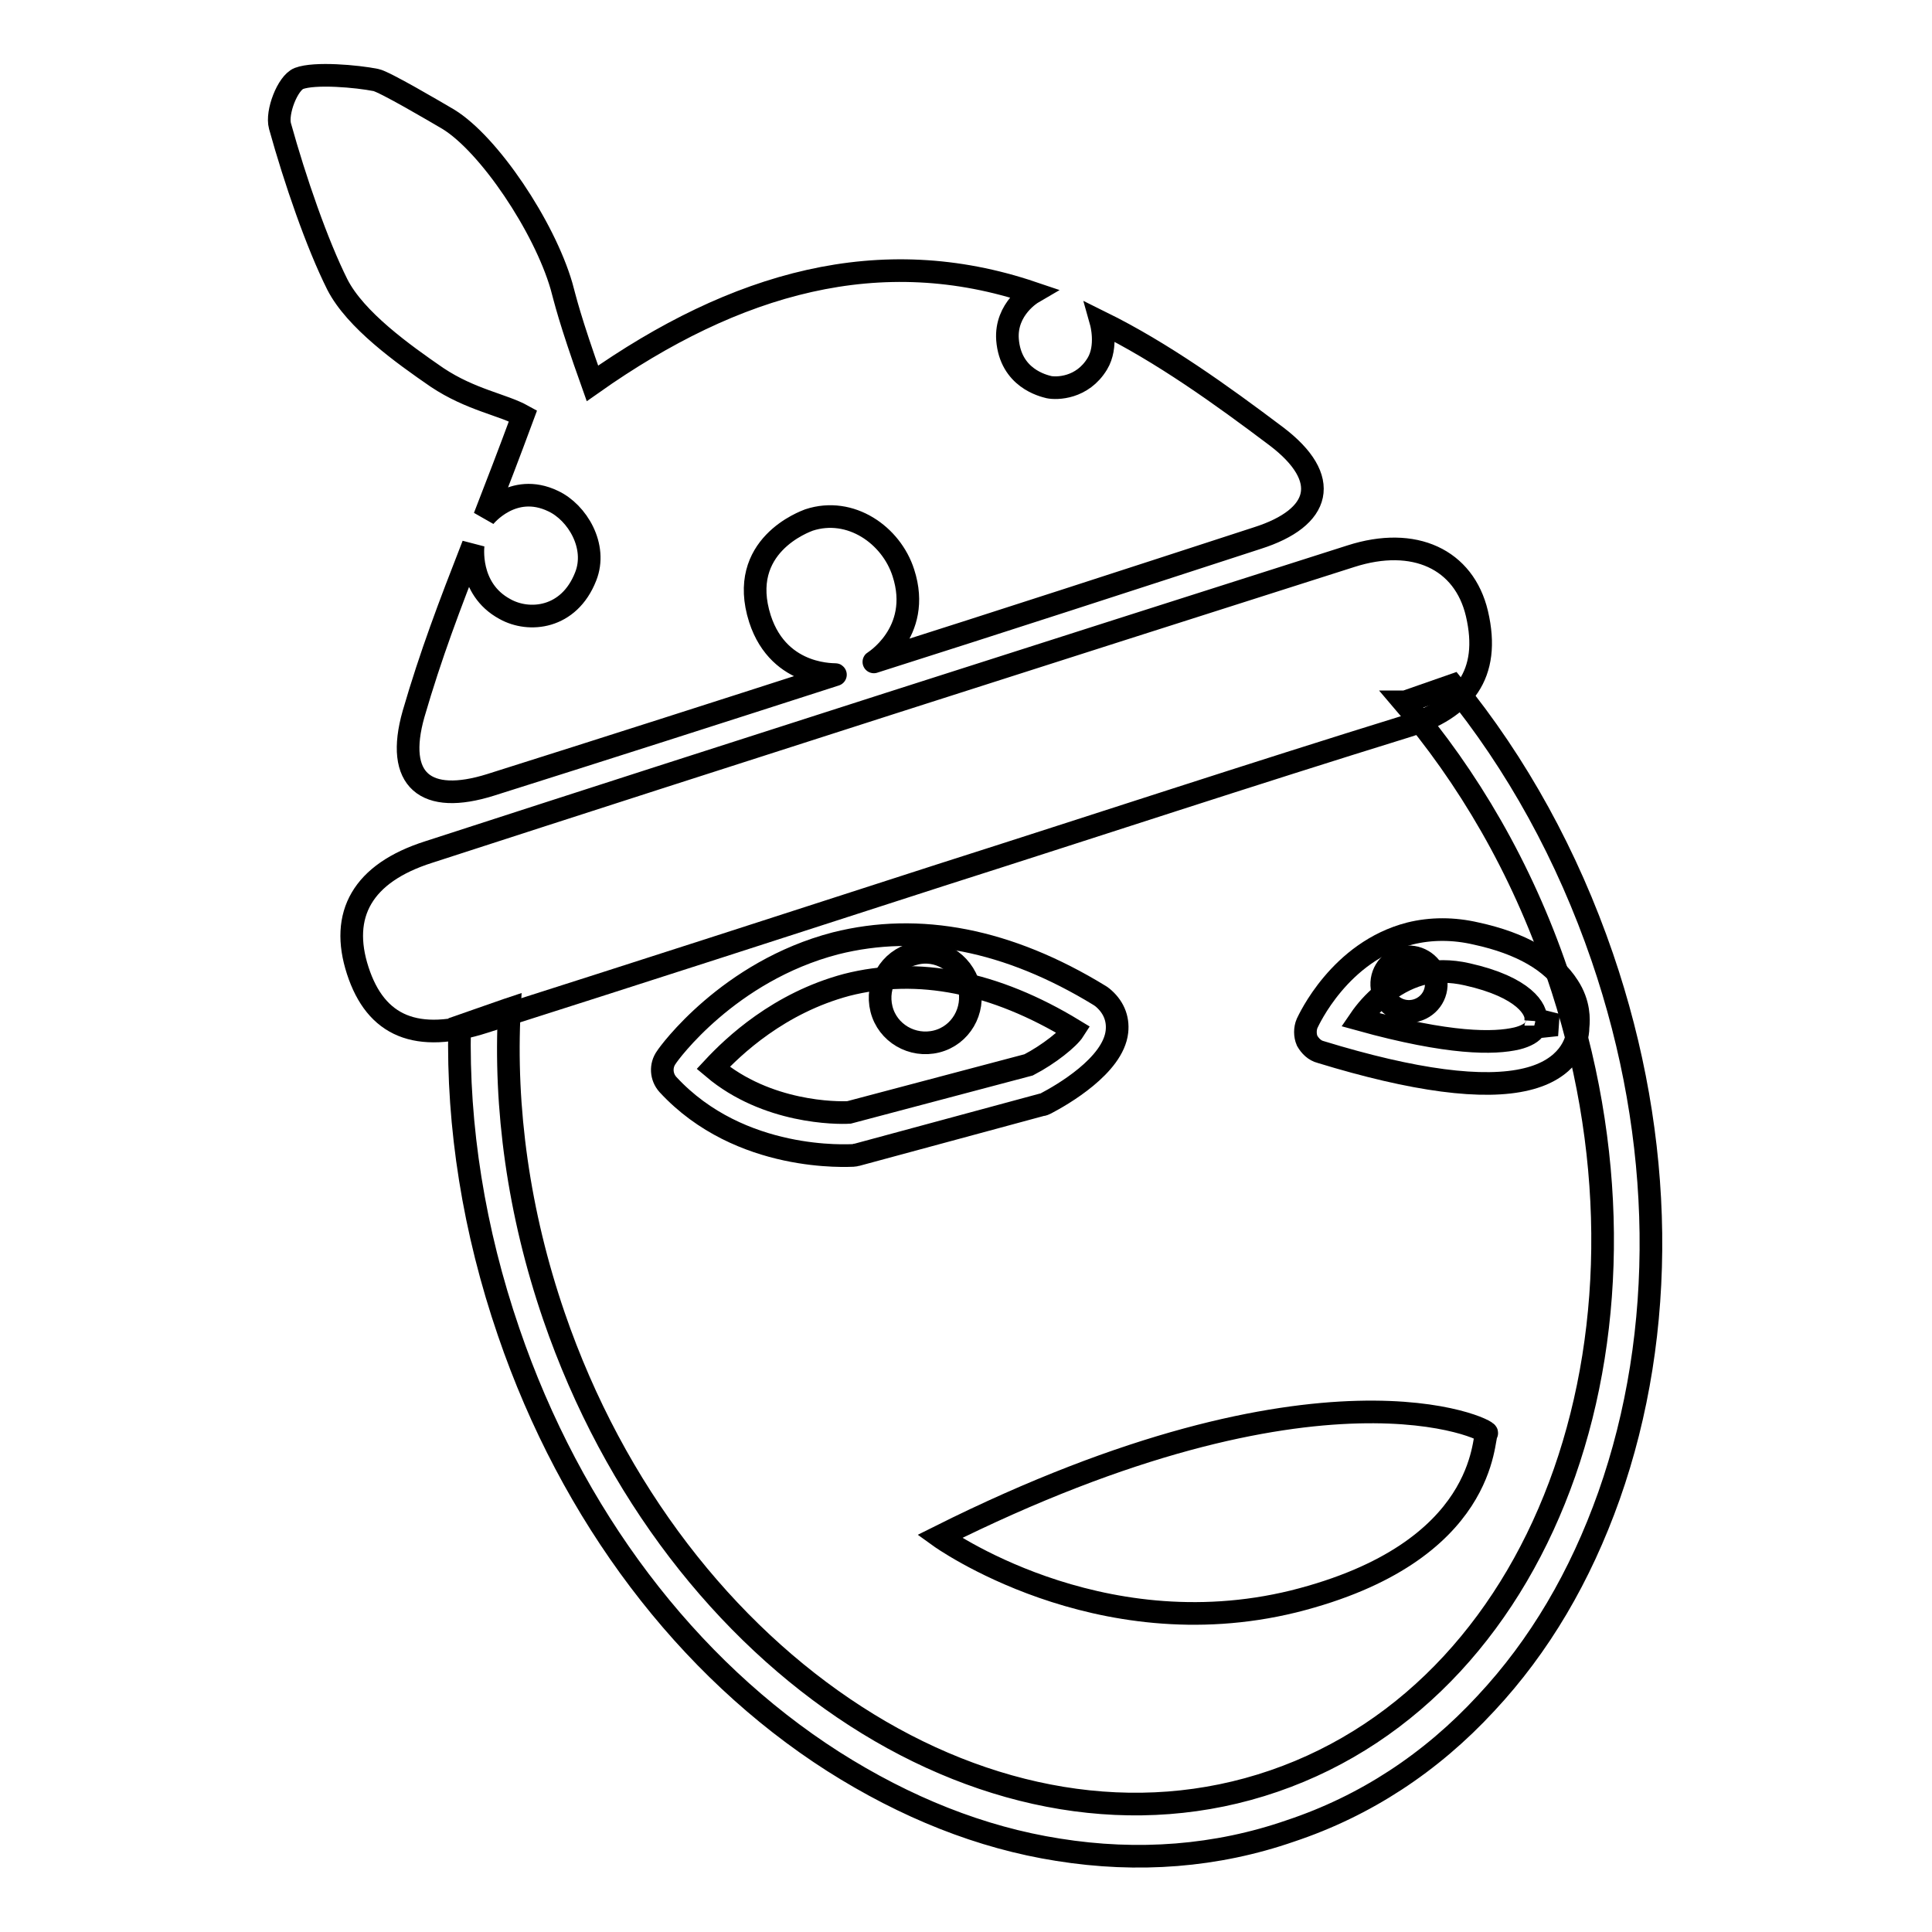
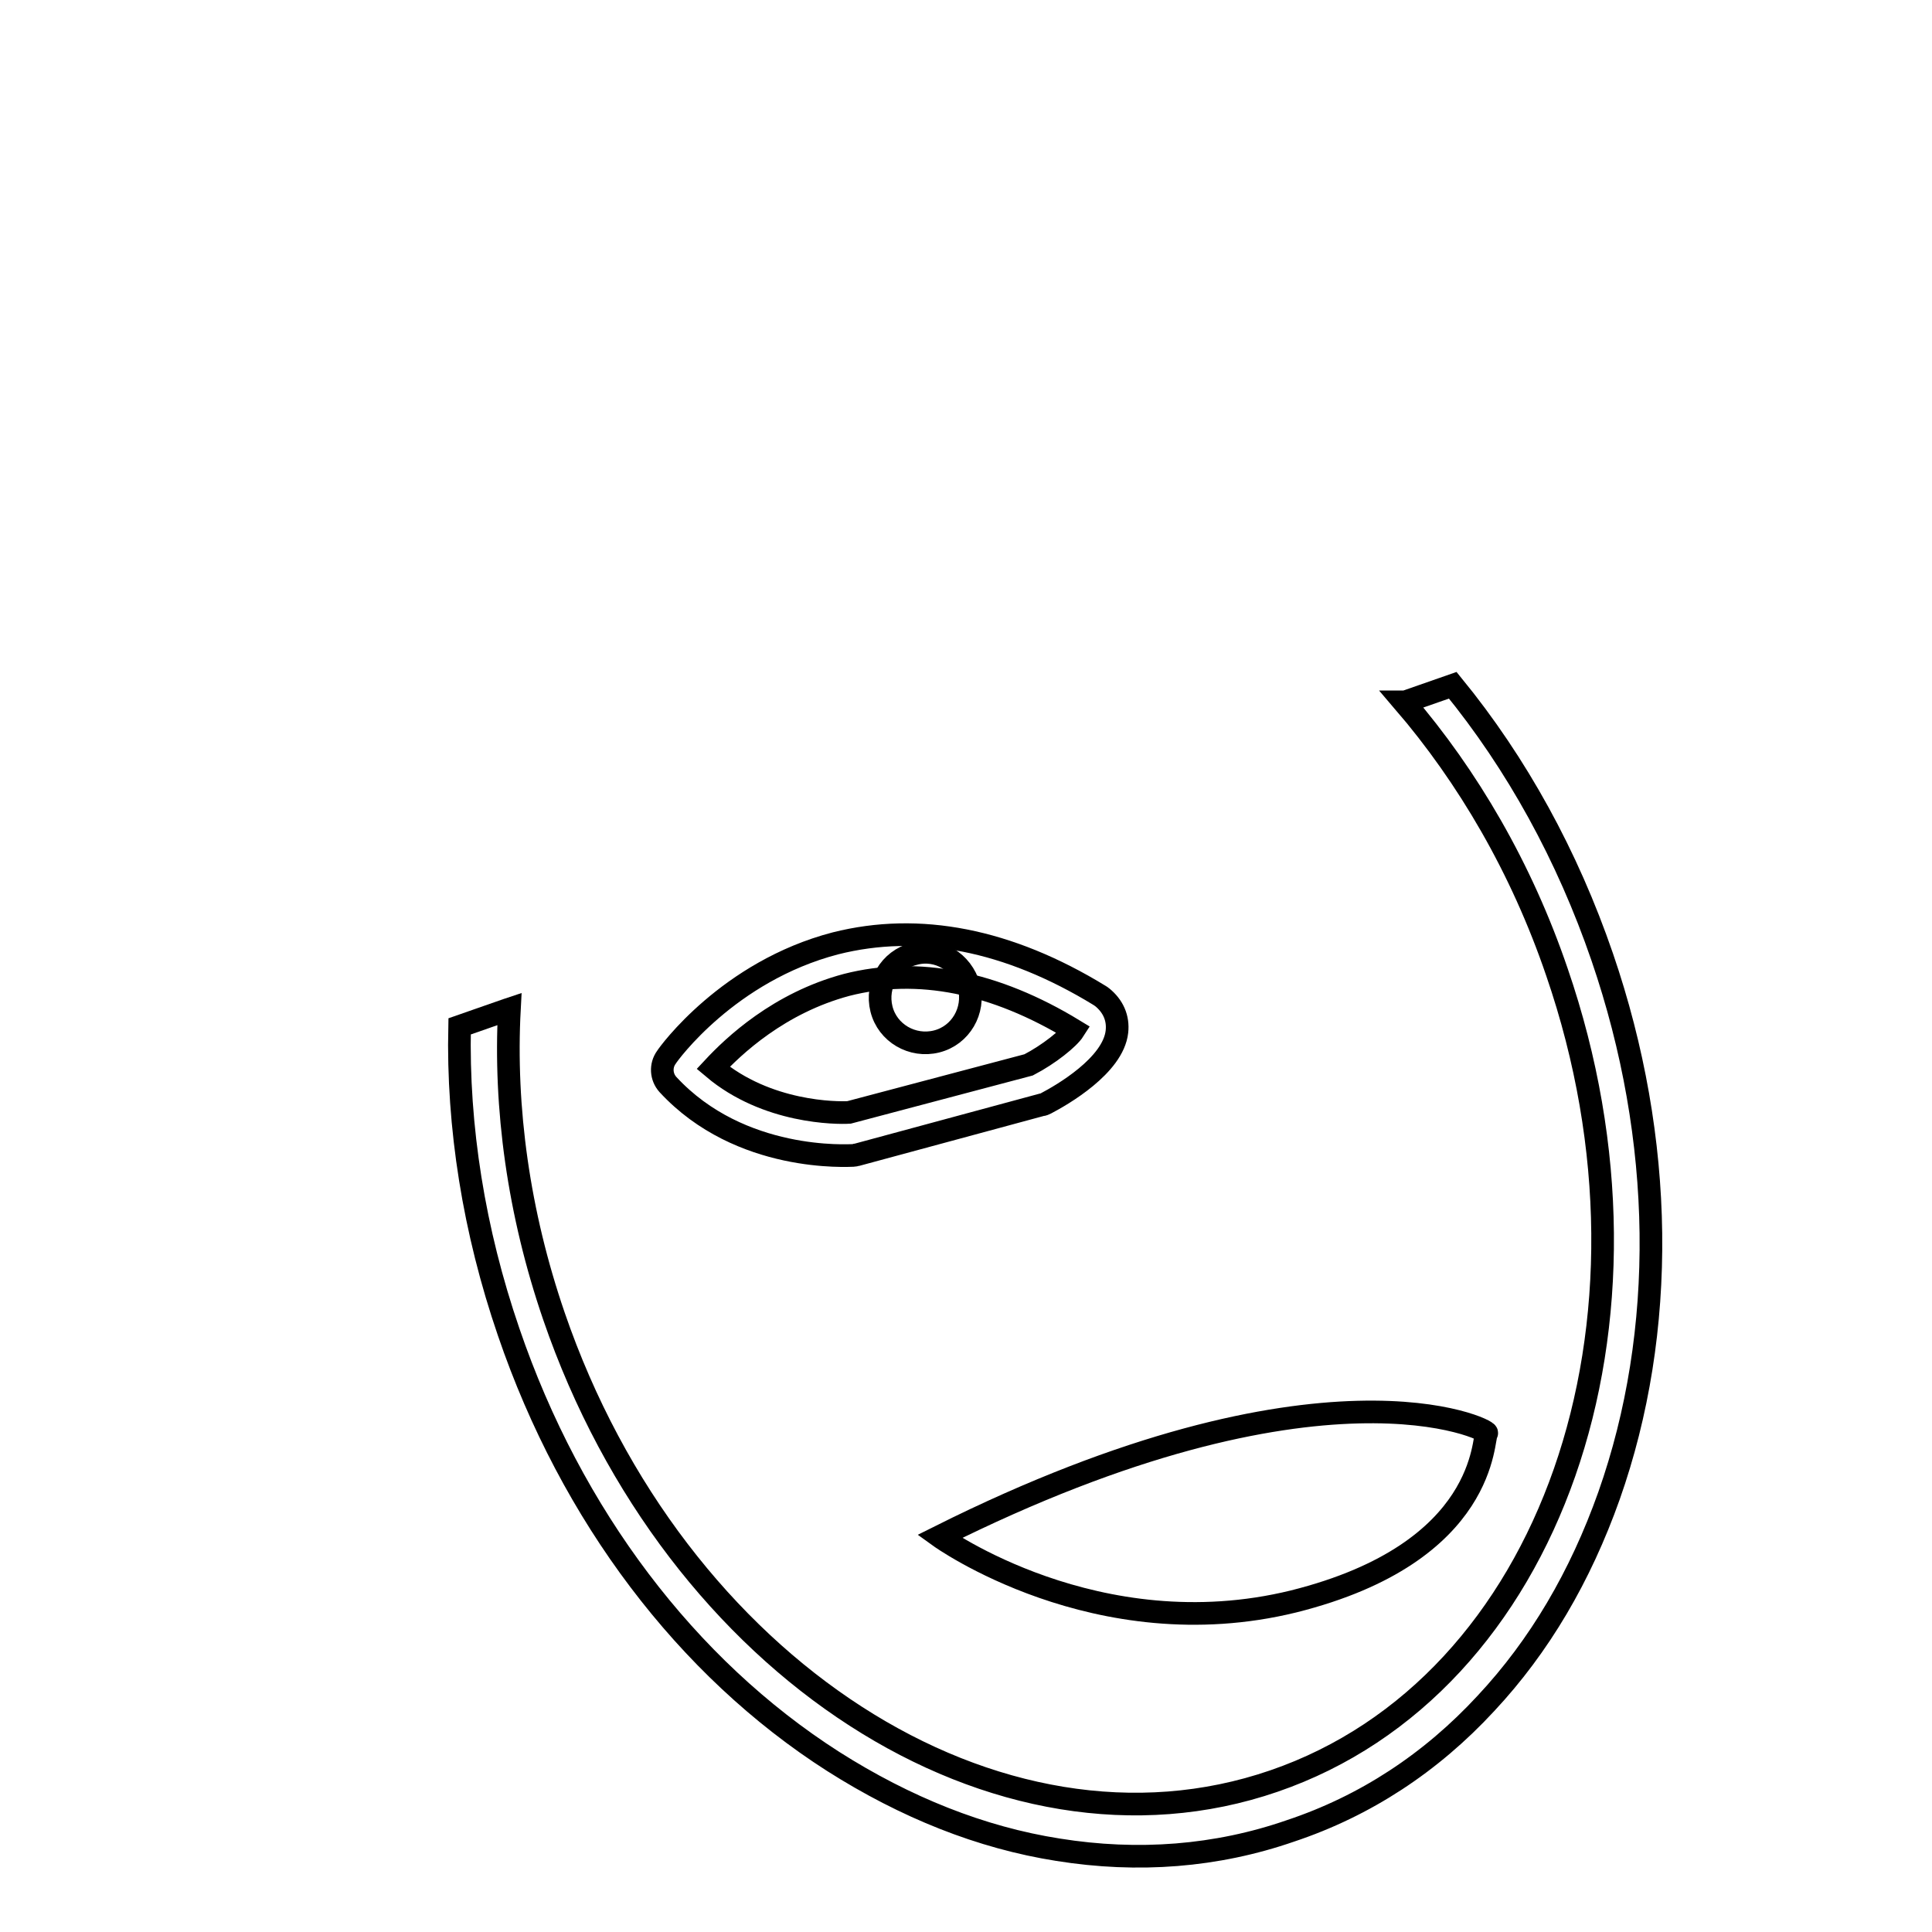
<svg xmlns="http://www.w3.org/2000/svg" version="1.1" x="0px" y="0px" viewBox="0 0 256 256" enable-background="new 0 0 256 256" xml:space="preserve">
  <g>
    <g>
      <path stroke-width="3" fill-opacity="0" stroke="#000000" d="M174.4,167.6" />
      <path stroke-width="3" fill-opacity="0" stroke="#000000" d="M201.6,133.7" />
      <path stroke-width="3" fill-opacity="0" stroke="#000000" d="M38.9,118.3" />
      <path stroke-width="3" fill-opacity="0" stroke="#000000" d="M167.4,95.8" />
      <path stroke-width="3" fill-opacity="0" stroke="#000000" d="M191.8,197.2" />
      <path stroke-width="3" fill-opacity="0" stroke="#000000" d="M209,186.1" />
-       <path stroke-width="3" fill-opacity="0" stroke="#000000" d="M110.5,203.3" />
-       <path stroke-width="3" fill-opacity="0" stroke="#000000" d="M151.3,173.7" />
      <path stroke-width="3" fill-opacity="0" stroke="#000000" d="M113.6,153c-0.2,0-0.3,0.1-0.5,0.1c-0.6,0-15,1-24.6-9.4c-0.9-1-1-2.5-0.2-3.6c0.3-0.5,8.2-11.4,22.4-15.1c11.1-2.8,22.9-0.5,35,6.9c0.1,0.1,0.2,0.1,0.3,0.2c1.5,1.2,2.2,2.8,2,4.6c-0.5,4.5-7.3,8.4-9.4,9.5c-0.2,0.1-0.4,0.2-0.6,0.2L113.6,153L113.6,153z M94.5,141.5c7.1,6,16.4,6,18,5.9l23.8-6.3c2.7-1.4,5.3-3.5,6-4.6c-10.5-6.4-20.7-8.4-30.1-6C103.2,132.9,97.2,138.6,94.5,141.5z" />
-       <path stroke-width="3" fill-opacity="0" stroke="#000000" d="M202.3,143c-5.7,1.4-14.9,0.2-27.3-3.6c-0.8-0.2-1.4-0.8-1.8-1.5c-0.3-0.7-0.3-1.6,0-2.3c0.2-0.4,4.3-9.5,13.6-11.9c2.8-0.7,5.8-0.7,8.8,0c6,1.3,10.1,3.7,12.2,7c1.5,2.3,1.4,4.4,1.3,5.4C209.1,138.2,207.7,141.7,202.3,143z M180.2,135.1c11.9,3.3,17.8,3.2,20.8,2.5c1.2-0.3,2.1-0.8,2.4-1.4c0.1-0.1,0.1-0.2,0.1-0.3c0,0,0,0,0,0v0.2l2.8-0.3l-2.8-0.7c0,0,0,0,0,0.1c0.2-1.4-1.5-4.4-9.1-6.1c-2.2-0.5-4.3-0.5-6.2,0C184.4,130.2,181.7,132.9,180.2,135.1z" />
      <path stroke-width="3" fill-opacity="0" stroke="#000000" d="M124.5,203.6c0,0,20.8,15,46.9,8.6c26-6.5,25-21.9,25.6-22.3C197.5,189.5,175.1,178.3,124.5,203.6z" />
-       <path stroke-width="3" fill-opacity="0" stroke="#000000" d="M69.3,55.1c-2,5.4-3.2,8.5-5.1,13.4c0,0,3.7-4.7,9.1-2.1c3.2,1.5,5.9,6,4.3,10c-2.2,5.6-7.5,6.1-10.7,4.3c-5-2.7-4.2-8.5-4.2-8.5c-3.2,8.2-5.6,14.5-7.9,22.4c-2.5,8.8,1.6,12.1,10.2,9.4c15.2-4.8,30.5-9.7,45.7-14.6c0.4-0.1-7.4,0.6-10-7.4c-3.1-9.7,6-12.9,6.5-13.1c5.5-1.8,10.9,2,12.5,7c2.6,8-4.2,12-3.9,11.8c17-5.4,33.9-10.9,50.8-16.4c8.5-2.7,9.9-7.9,2.5-13.5c-7.3-5.5-15.1-11.1-23.2-15.1c0,0,0.9,3.2-0.5,5.5c-2,3.3-5.4,3.3-6.4,3.1c-0.8-0.2-5.1-1.2-5.5-6.3c-0.3-4.1,3.3-6.2,3.3-6.2c-20.1-6.8-39.3-1.4-58.3,12c-3.1-8.7-3.6-11.1-4.1-12.9c-2.3-7.9-9.6-18.8-15-22.1c-1.7-1-8.5-5-9.6-5.2c-2.5-0.5-8.1-1-10.2-0.2c-1.5,0.6-3,4.5-2.5,6.3c2,7.2,4.9,15.6,7.6,21c2.4,4.7,8.7,9.2,13.2,12.3C62.4,53,66.6,53.6,69.3,55.1z M124.5,116c20.7-6.6,41.3-13.4,62-19.8c7.4-2.3,11.1-6.8,9.2-14.9c-1.7-7.2-8.3-10.3-16.7-7.6c-40.8,13-81.5,26-122.2,39.2c-8.8,2.8-11.8,8.3-9.4,15.7c2.4,7.4,7.8,9.7,16.8,6.8C84.3,129,104.4,122.5,124.5,116z" />
      <path stroke-width="3" fill-opacity="0" stroke="#000000" d="M128.4,130.7c0.8,3.2-1.1,6.5-4.3,7.3c-3.2,0.8-6.5-1.1-7.3-4.3c-0.8-3.2,1.1-6.5,4.3-7.3C124.3,125.5,127.5,127.5,128.4,130.7z" />
-       <path stroke-width="3" fill-opacity="0" stroke="#000000" d="M190.2,129.5c0.5,2-0.7,3.9-2.6,4.4c-2,0.5-3.9-0.7-4.4-2.6c-0.5-2,0.7-3.9,2.6-4.4C187.7,126.4,189.7,127.6,190.2,129.5z" />
      <path stroke-width="3" fill-opacity="0" stroke="#000000" d="M192.5,90.8c8.5,10.4,15.2,22.6,19.8,36c8.3,24.2,8.6,49.6,0.9,71.4c-3.8,10.7-9.2,19.9-16.3,27.5c-7.3,7.9-16,13.6-25.9,16.9c-9.8,3.4-20.2,4.2-30.8,2.5c-10.2-1.6-20.2-5.6-29.8-11.7C91,221,75.7,200.8,67.4,176.5c-4.6-13.4-6.8-27.2-6.5-40.5v0l6.3-2.2l0.3-0.1c-0.7,13.1,1.2,27,5.9,40.7c16,46.6,58.8,74.2,95.4,61.6c36.7-12.6,53.5-60.7,37.5-107.2C201.6,115,194.5,102.9,186,93h0.2L192.5,90.8z" />
    </g>
  </g>
</svg>